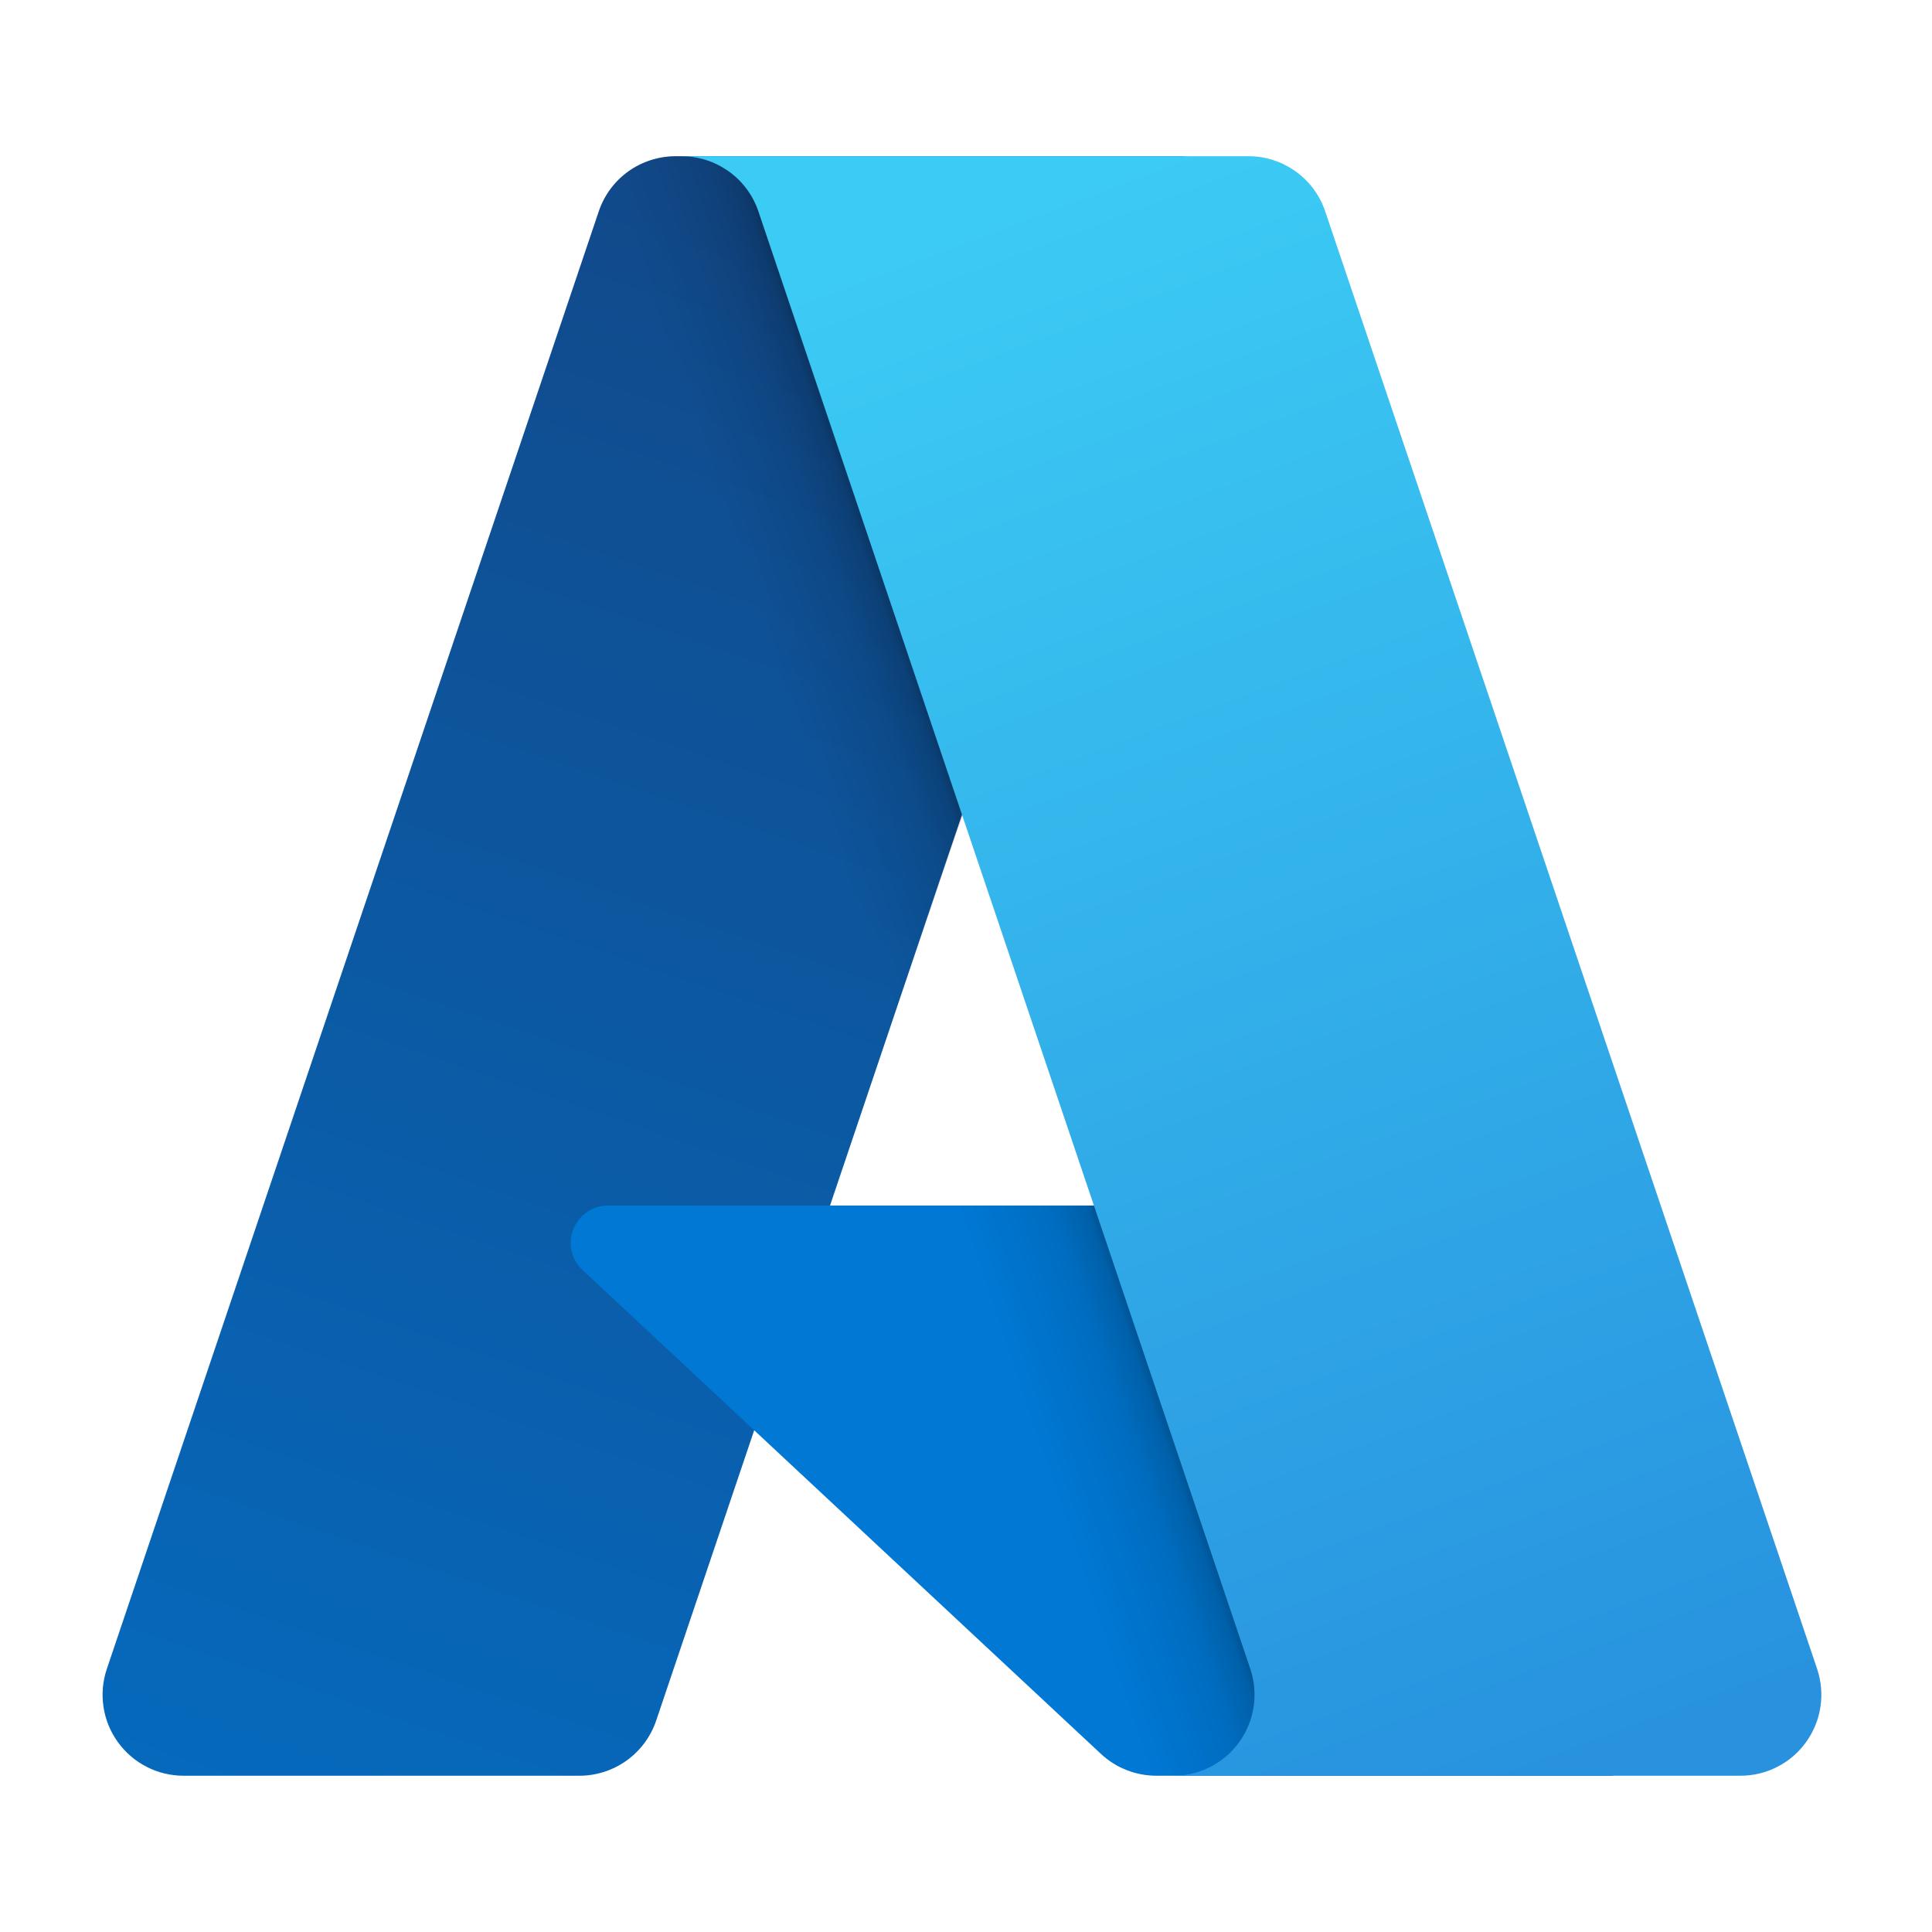
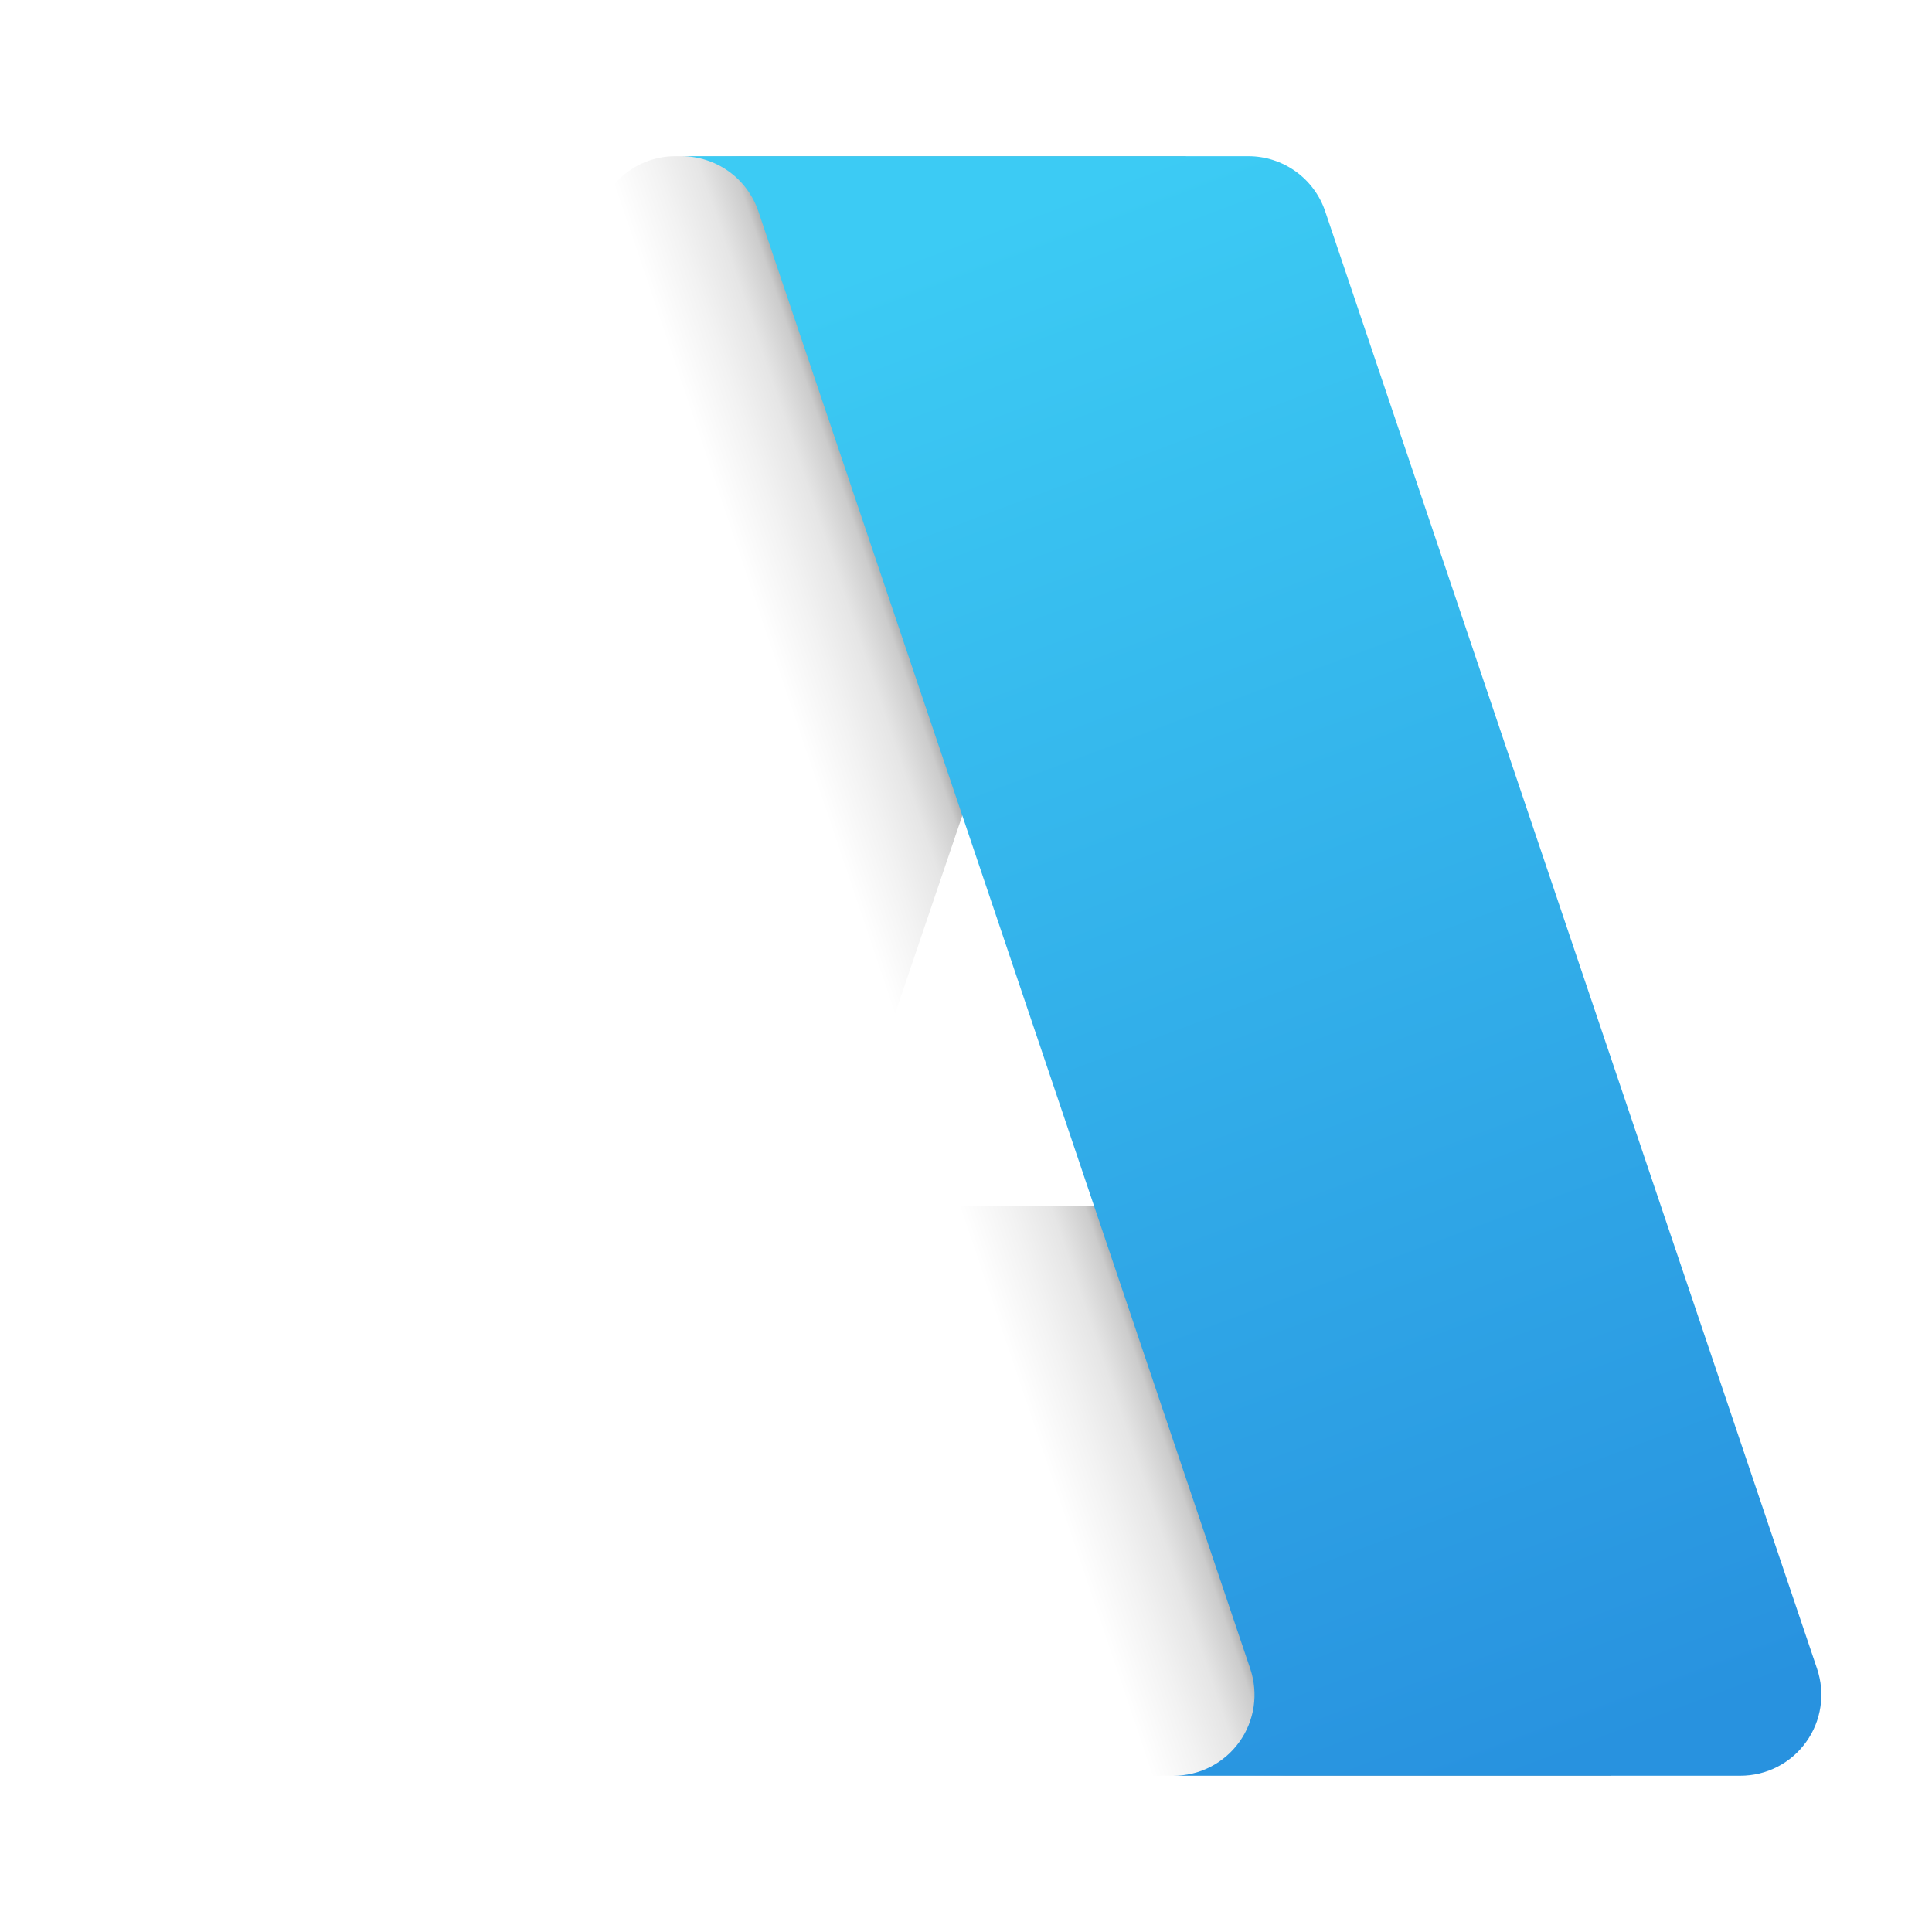
<svg xmlns="http://www.w3.org/2000/svg" width="34" height="34" viewBox="0 0 34 34" fill="none">
-   <path d="M11.889 2.749H20.84L11.548 30.279C11.452 30.562 11.271 30.808 11.028 30.982C10.786 31.156 10.495 31.25 10.196 31.25H3.23C3.004 31.25 2.781 31.196 2.58 31.093C2.378 30.99 2.205 30.84 2.073 30.656C1.941 30.473 1.854 30.26 1.821 30.036C1.787 29.813 1.808 29.584 1.88 29.37L10.537 3.72C10.632 3.437 10.814 3.191 11.056 3.017C11.299 2.843 11.59 2.75 11.889 2.749Z" fill="url(#paint0_linear_13960_157567)" />
-   <path d="M24.895 21.215H10.702C10.57 21.215 10.441 21.254 10.332 21.328C10.223 21.402 10.138 21.508 10.09 21.631C10.042 21.753 10.031 21.888 10.06 22.017C10.089 22.145 10.157 22.262 10.253 22.352L19.374 30.865C19.639 31.113 19.989 31.25 20.352 31.25H28.389L24.895 21.215Z" fill="#0078D4" />
  <path d="M11.889 2.749C11.587 2.748 11.293 2.844 11.049 3.022C10.805 3.2 10.624 3.451 10.533 3.739L1.89 29.346C1.813 29.562 1.789 29.792 1.82 30.019C1.851 30.245 1.935 30.461 2.067 30.648C2.199 30.834 2.374 30.987 2.577 31.091C2.78 31.196 3.005 31.251 3.234 31.25H10.379C10.646 31.203 10.894 31.085 11.1 30.91C11.306 30.735 11.462 30.508 11.552 30.253L13.275 25.174L19.432 30.916C19.69 31.129 20.013 31.247 20.348 31.25H28.355L24.843 21.215L14.606 21.217L20.872 2.749H11.889Z" fill="url(#paint1_linear_13960_157567)" />
  <path d="M23.321 3.719C23.226 3.436 23.044 3.191 22.802 3.017C22.559 2.843 22.269 2.749 21.971 2.749H11.995C12.293 2.75 12.584 2.843 12.826 3.017C13.069 3.191 13.25 3.436 13.346 3.719L22.003 29.369C22.075 29.584 22.095 29.812 22.062 30.036C22.028 30.26 21.942 30.473 21.81 30.656C21.678 30.84 21.504 30.99 21.303 31.093C21.102 31.197 20.879 31.25 20.652 31.25H30.628C30.854 31.25 31.077 31.197 31.279 31.093C31.48 30.99 31.654 30.84 31.785 30.656C31.917 30.473 32.004 30.26 32.037 30.036C32.071 29.812 32.05 29.584 31.978 29.369L23.321 3.719Z" fill="url(#paint2_linear_13960_157567)" />
  <defs>
    <linearGradient id="paint0_linear_13960_157567" x1="15.151" y1="4.862" x2="5.856" y2="32.322" gradientUnits="userSpaceOnUse">
      <stop stop-color="#114A8B" />
      <stop offset="1" stop-color="#0669BC" />
    </linearGradient>
    <linearGradient id="paint1_linear_13960_157567" x1="18.055" y1="17.659" x2="15.905" y2="18.386" gradientUnits="userSpaceOnUse">
      <stop stop-opacity="0.3" />
      <stop offset="0.071" stop-opacity="0.2" />
      <stop offset="0.321" stop-opacity="0.1" />
      <stop offset="0.623" stop-opacity="0.05" />
      <stop offset="1" stop-opacity="0" />
    </linearGradient>
    <linearGradient id="paint2_linear_13960_157567" x1="16.872" y1="4.061" x2="27.076" y2="31.245" gradientUnits="userSpaceOnUse">
      <stop stop-color="#3CCBF4" />
      <stop offset="1" stop-color="#2892DF" />
    </linearGradient>
  </defs>
</svg>